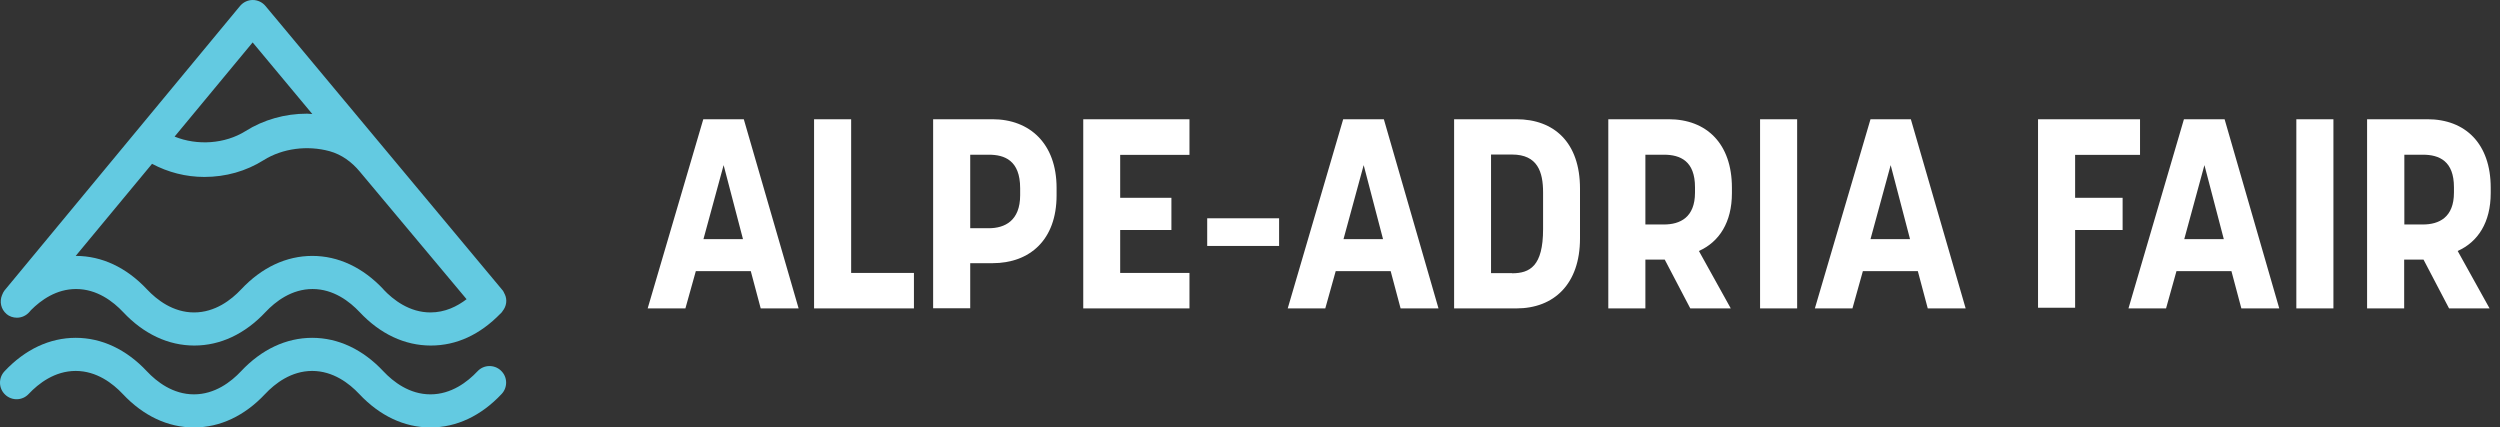
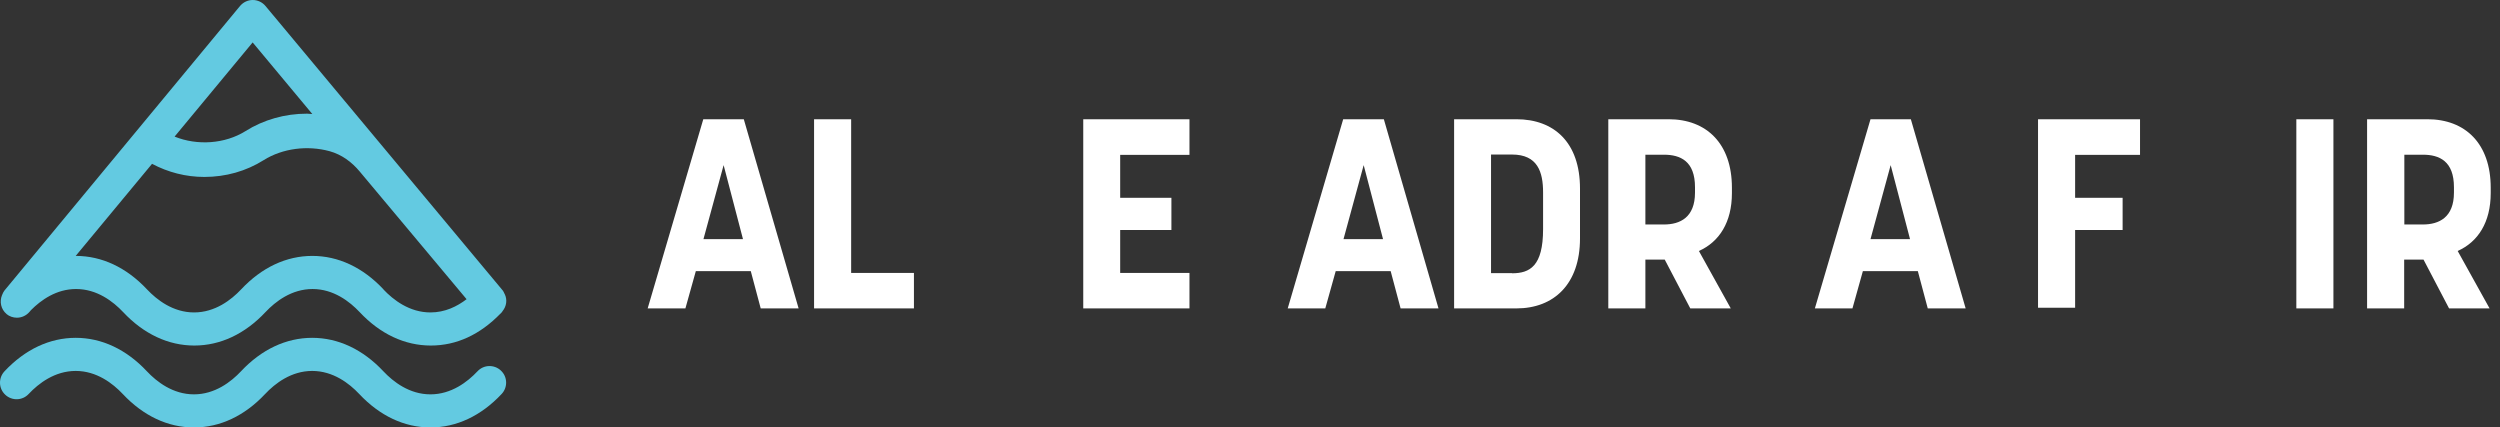
<svg xmlns="http://www.w3.org/2000/svg" width="193" height="33" viewBox="0 0 193 33" fill="none">
  <rect x="0" y="0" width="193" height="33" fill="#333333" stroke="none" />
  <path d="M0.49 24.234C0.727 24.433 1.02 24.527 1.304 24.527C1.673 24.527 2.032 24.366 2.288 24.064L2.392 23.941C3.167 23.164 4.35 22.312 5.873 22.312C7.49 22.312 8.739 23.278 9.505 24.092C11.094 25.787 12.996 26.676 15.001 26.676C17.007 26.676 18.908 25.787 20.497 24.092C21.263 23.278 22.512 22.312 24.13 22.312C25.747 22.312 26.996 23.278 27.762 24.092C29.351 25.787 31.253 26.676 33.258 26.676C35.263 26.676 37.061 25.824 38.631 24.215C38.631 24.215 38.631 24.215 38.64 24.215C38.65 24.215 38.65 24.196 38.659 24.187C38.688 24.158 38.716 24.13 38.744 24.101C38.763 24.082 38.773 24.045 38.792 24.026C39.104 23.647 39.179 23.136 38.962 22.7C38.962 22.681 38.943 22.672 38.934 22.653C38.896 22.577 38.877 22.502 38.82 22.435L20.497 0.464C20.251 0.17 19.892 0 19.513 0C19.135 0 18.776 0.17 18.529 0.464L0.339 22.435C0.263 22.53 0.216 22.644 0.169 22.757C0.169 22.757 0.169 22.767 0.159 22.776C-0.049 23.278 0.065 23.874 0.509 24.243L0.49 24.234ZM29.607 22.341C28.017 20.646 26.116 19.756 24.111 19.756C22.105 19.756 20.204 20.646 18.615 22.341C17.849 23.155 16.6 24.12 14.982 24.12C13.365 24.12 12.116 23.155 11.35 22.341C9.761 20.646 7.859 19.756 5.854 19.756C5.854 19.756 5.854 19.756 5.844 19.756L11.738 12.647C12.967 13.3 14.339 13.66 15.777 13.66C17.423 13.66 19.003 13.215 20.355 12.363C21.821 11.445 23.742 11.208 25.444 11.672C26.371 11.928 27.157 12.505 27.771 13.243C29.919 15.809 36.02 23.098 36.02 23.098C35.292 23.657 34.355 24.12 33.23 24.12C31.612 24.12 30.363 23.155 29.597 22.341H29.607ZM19.504 3.275L24.111 8.804C23.978 8.804 23.846 8.775 23.704 8.775C22.001 8.775 20.355 9.239 18.955 10.12C17.366 11.114 15.228 11.255 13.478 10.546L19.504 3.275Z" fill="#63CAE1" />
  <path d="M36.862 28.664C36.096 29.479 34.847 30.444 33.229 30.444C31.612 30.444 30.363 29.479 29.597 28.664C28.008 26.97 26.106 26.08 24.101 26.08C22.096 26.08 20.194 26.97 18.605 28.664C17.839 29.479 16.59 30.444 14.973 30.444C13.355 30.444 12.106 29.479 11.34 28.664C9.751 26.97 7.85 26.08 5.844 26.08C3.839 26.08 1.937 26.97 0.348 28.664C-0.134 29.176 -0.115 29.99 0.405 30.473C0.916 30.955 1.729 30.936 2.212 30.416C2.978 29.602 4.227 28.636 5.844 28.636C7.462 28.636 8.71 29.602 9.477 30.416C11.066 32.11 12.967 33 14.973 33C16.978 33 18.879 32.11 20.468 30.416C21.235 29.602 22.483 28.636 24.101 28.636C25.718 28.636 26.967 29.602 27.733 30.416C29.323 32.11 31.224 33 33.229 33C35.235 33 37.136 32.11 38.725 30.416C39.208 29.904 39.189 29.09 38.669 28.608C38.158 28.125 37.344 28.144 36.862 28.664Z" fill="#63CAE1" />
  <g clip-path="url(#clip0_1504_1929)">
    <path d="M54.294 9.205H57.421L61.653 23.809H58.727L57.961 20.933H53.717L52.913 23.809H50L54.294 9.205ZM57.358 18.46L55.864 12.746L54.307 18.46H57.346H57.358Z" fill="white" />
    <path d="M62.846 9.205H65.709V21.072H70.556V23.809H62.846V9.205Z" fill="white" />
-     <path d="M72.05 9.205H76.621C79.496 9.205 81.568 11.089 81.568 14.504V15.082C81.568 18.523 79.496 20.318 76.621 20.318H74.901V23.797H72.038V9.205H72.05ZM76.332 17.619C77.575 17.619 78.756 17.041 78.756 15.069V14.53C78.756 12.37 77.537 11.943 76.332 11.943H74.901V17.619H76.332Z" fill="white" />
    <path d="M83.627 9.205H91.827V11.955H86.478V15.27H90.433V17.757H86.478V21.072H91.827V23.809H83.627V9.205Z" fill="white" />
-     <path d="M93.196 16.852H98.746V18.987H93.196V16.852Z" fill="white" />
    <path d="M103.706 9.205H106.833L111.052 23.809H108.126L107.36 20.933H103.116L102.312 23.809H99.412L103.694 9.205L103.706 9.205ZM106.77 18.46L105.276 12.746L103.719 18.46H106.757H106.77Z" fill="white" />
    <path d="M112.257 9.205H117.067C119.967 9.205 121.976 10.988 121.976 14.555V18.41C121.976 21.925 119.967 23.809 117.067 23.809H112.257V9.205ZM116.728 21.097C118.096 21.097 119.126 20.557 119.126 17.694V14.856C119.126 13.286 118.712 11.93 116.728 11.93H115.108V21.084H116.728V21.097Z" fill="white" />
    <path d="M124.174 9.205H128.82C131.746 9.205 133.704 11.089 133.704 14.492V14.906C133.704 17.166 132.725 18.673 131.155 19.376L133.616 23.809H130.49L128.518 20.042H127.024V23.809H124.161V9.205H124.174ZM128.456 17.33C129.699 17.33 130.854 16.79 130.854 14.868V14.454C130.854 12.445 129.736 11.943 128.456 11.943H127.024V17.33H128.456Z" fill="white" />
-     <path d="M135.877 9.205H138.74V23.809H135.877V9.205Z" fill="white" />
    <path d="M144.39 9.205H147.517L151.749 23.809H148.823L148.057 20.933H143.813L143.009 23.809H140.108L144.403 9.205L144.39 9.205ZM147.454 18.46L145.96 12.746L144.403 18.46H147.442H147.454Z" fill="white" />
    <path d="M157.336 9.205H165.21V11.955H160.199V15.27H163.866V17.757H160.199V23.759H157.336V9.205Z" fill="white" />
-     <path d="M168.613 9.205H171.739L175.959 23.809H173.033L172.267 20.933H168.023L167.219 23.809H164.318L168.6 9.205L168.613 9.205ZM171.677 18.46L170.182 12.746L168.625 18.46H171.664H171.677Z" fill="white" />
    <path d="M177.277 9.205H180.14V23.809H177.277V9.205Z" fill="white" />
    <path d="M182.764 9.205H187.398C190.324 9.205 192.283 11.089 192.283 14.492V14.906C192.283 17.166 191.303 18.673 189.733 19.376L192.195 23.809H189.068L187.097 20.042H185.602V23.809H182.739V9.205H182.764ZM187.046 17.33C188.289 17.33 189.445 16.79 189.445 14.868V14.454C189.445 12.445 188.327 11.943 187.046 11.943H185.615V17.33H187.046Z" fill="white" />
  </g>
  <defs>
    <clipPath id="clip0_1504_1929">
      <rect width="142.295" height="14.604" fill="white" transform="translate(50 9.205)" />
    </clipPath>
  </defs>
</svg>